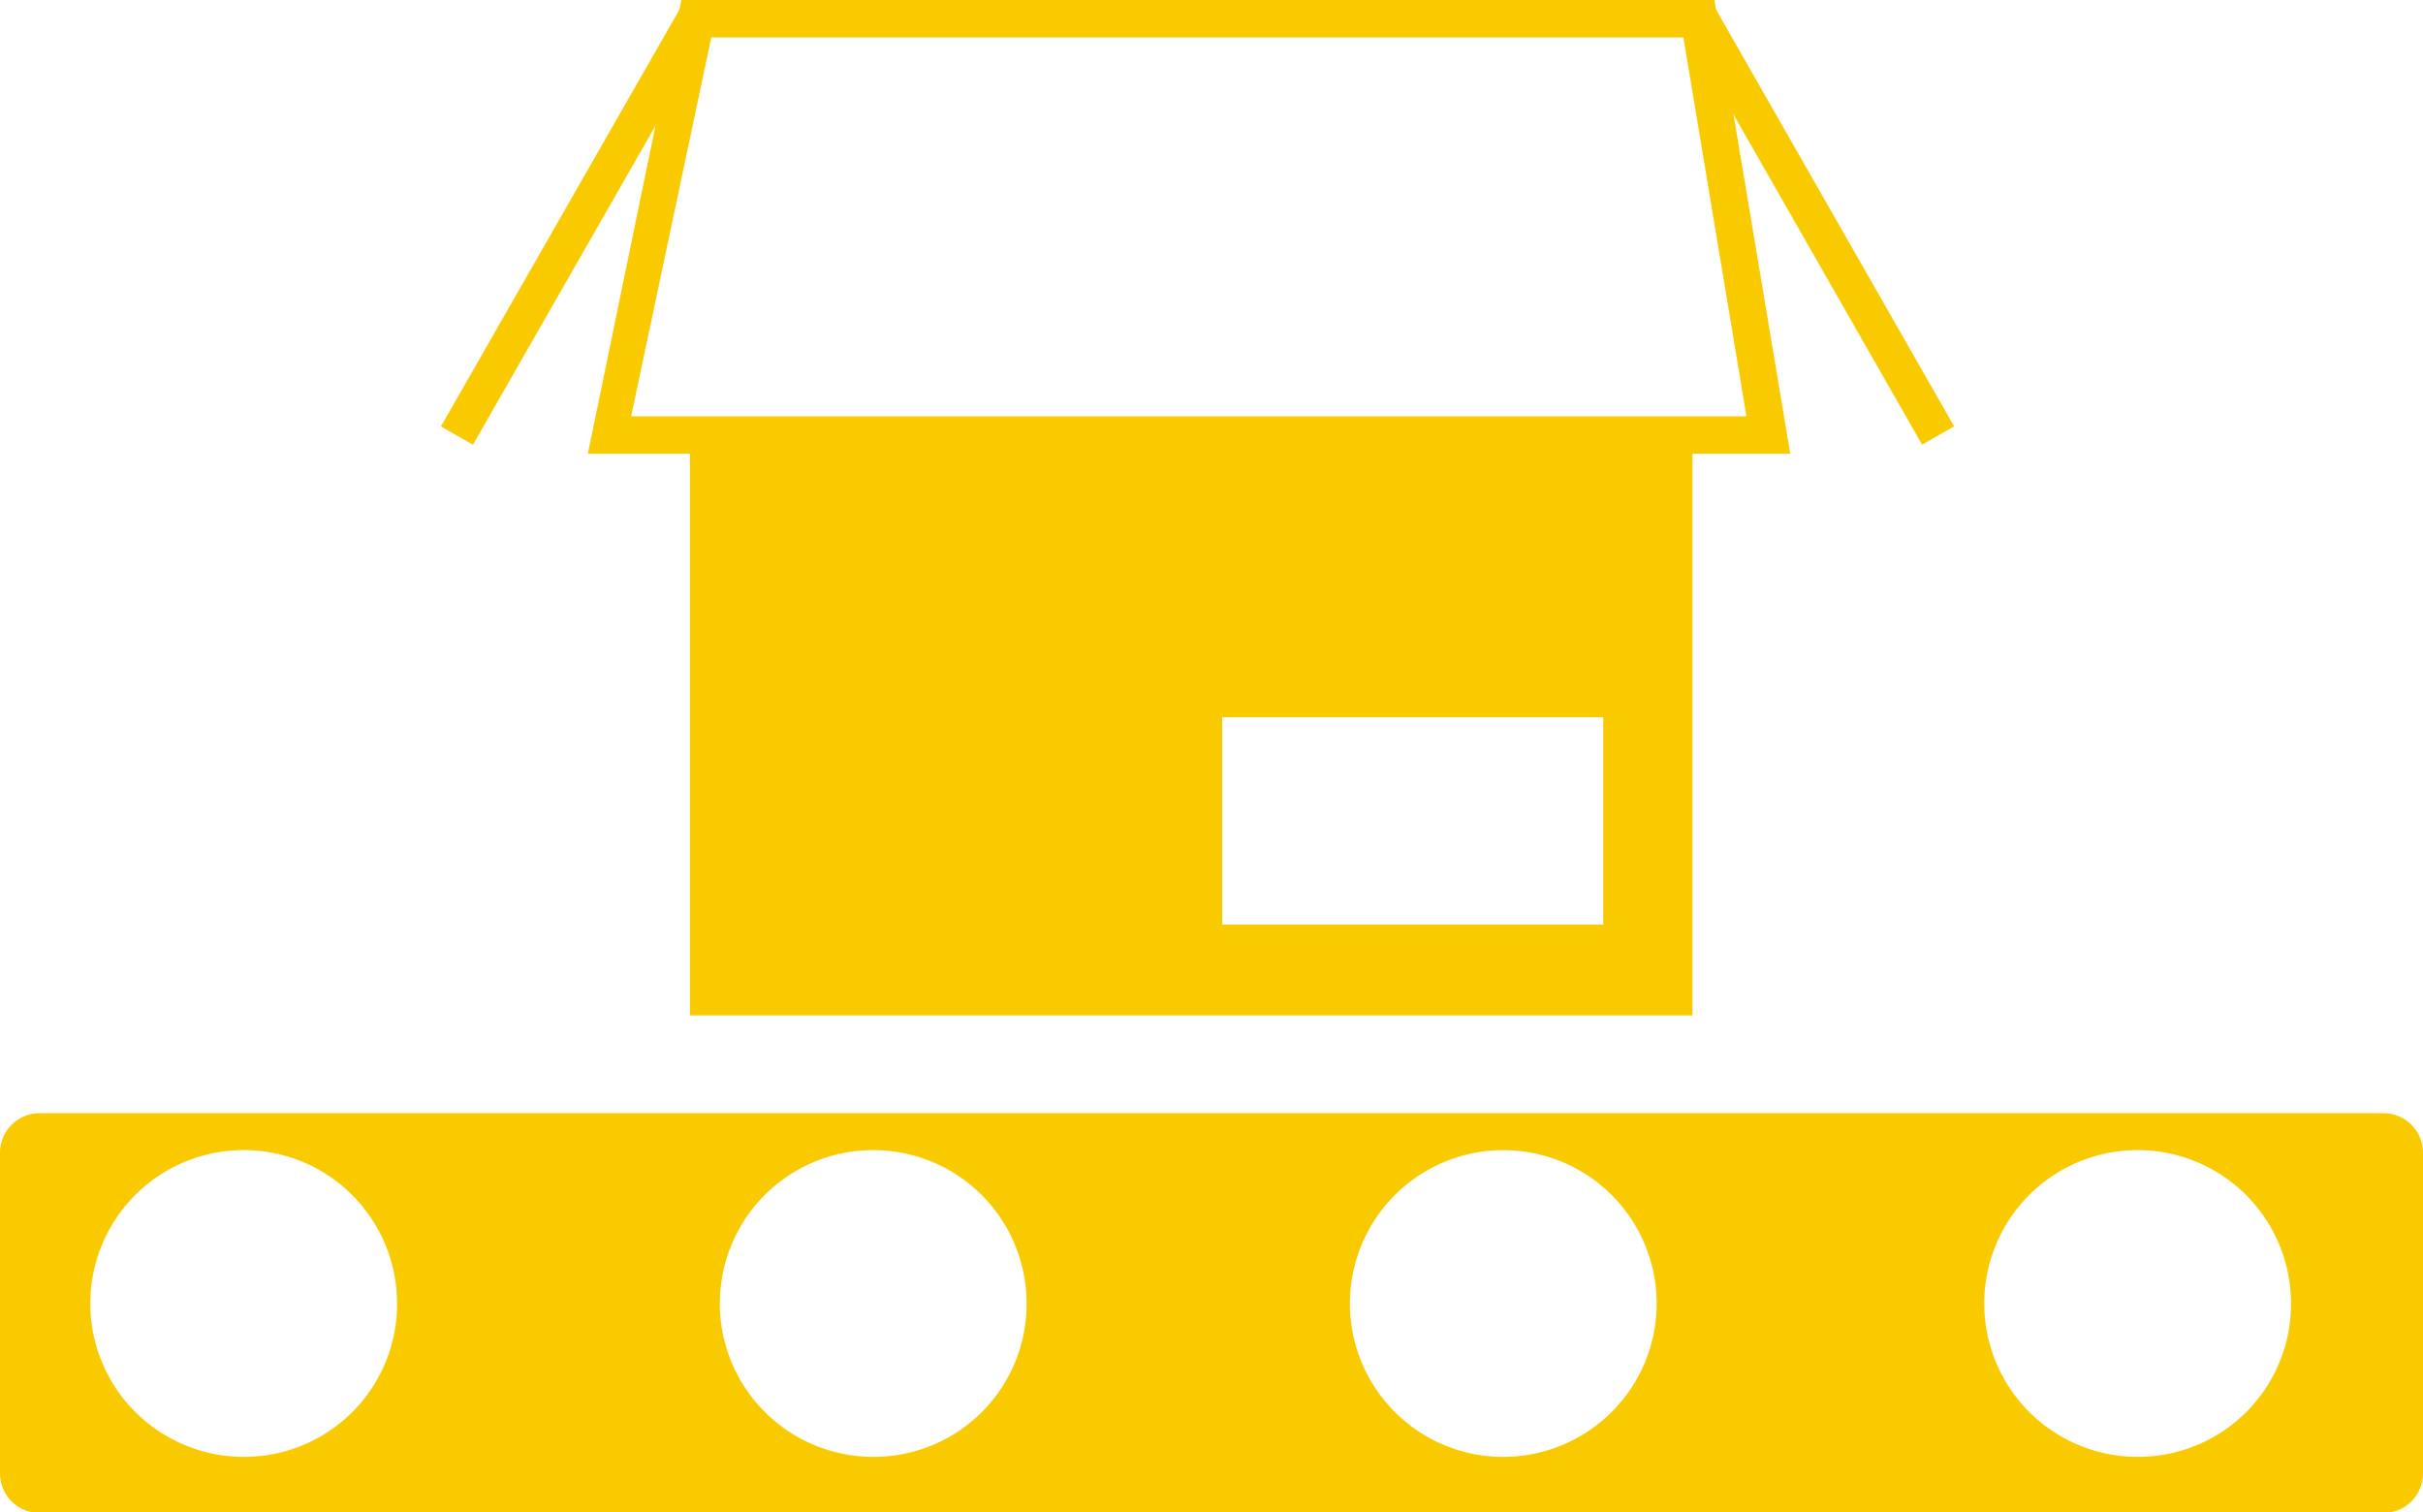
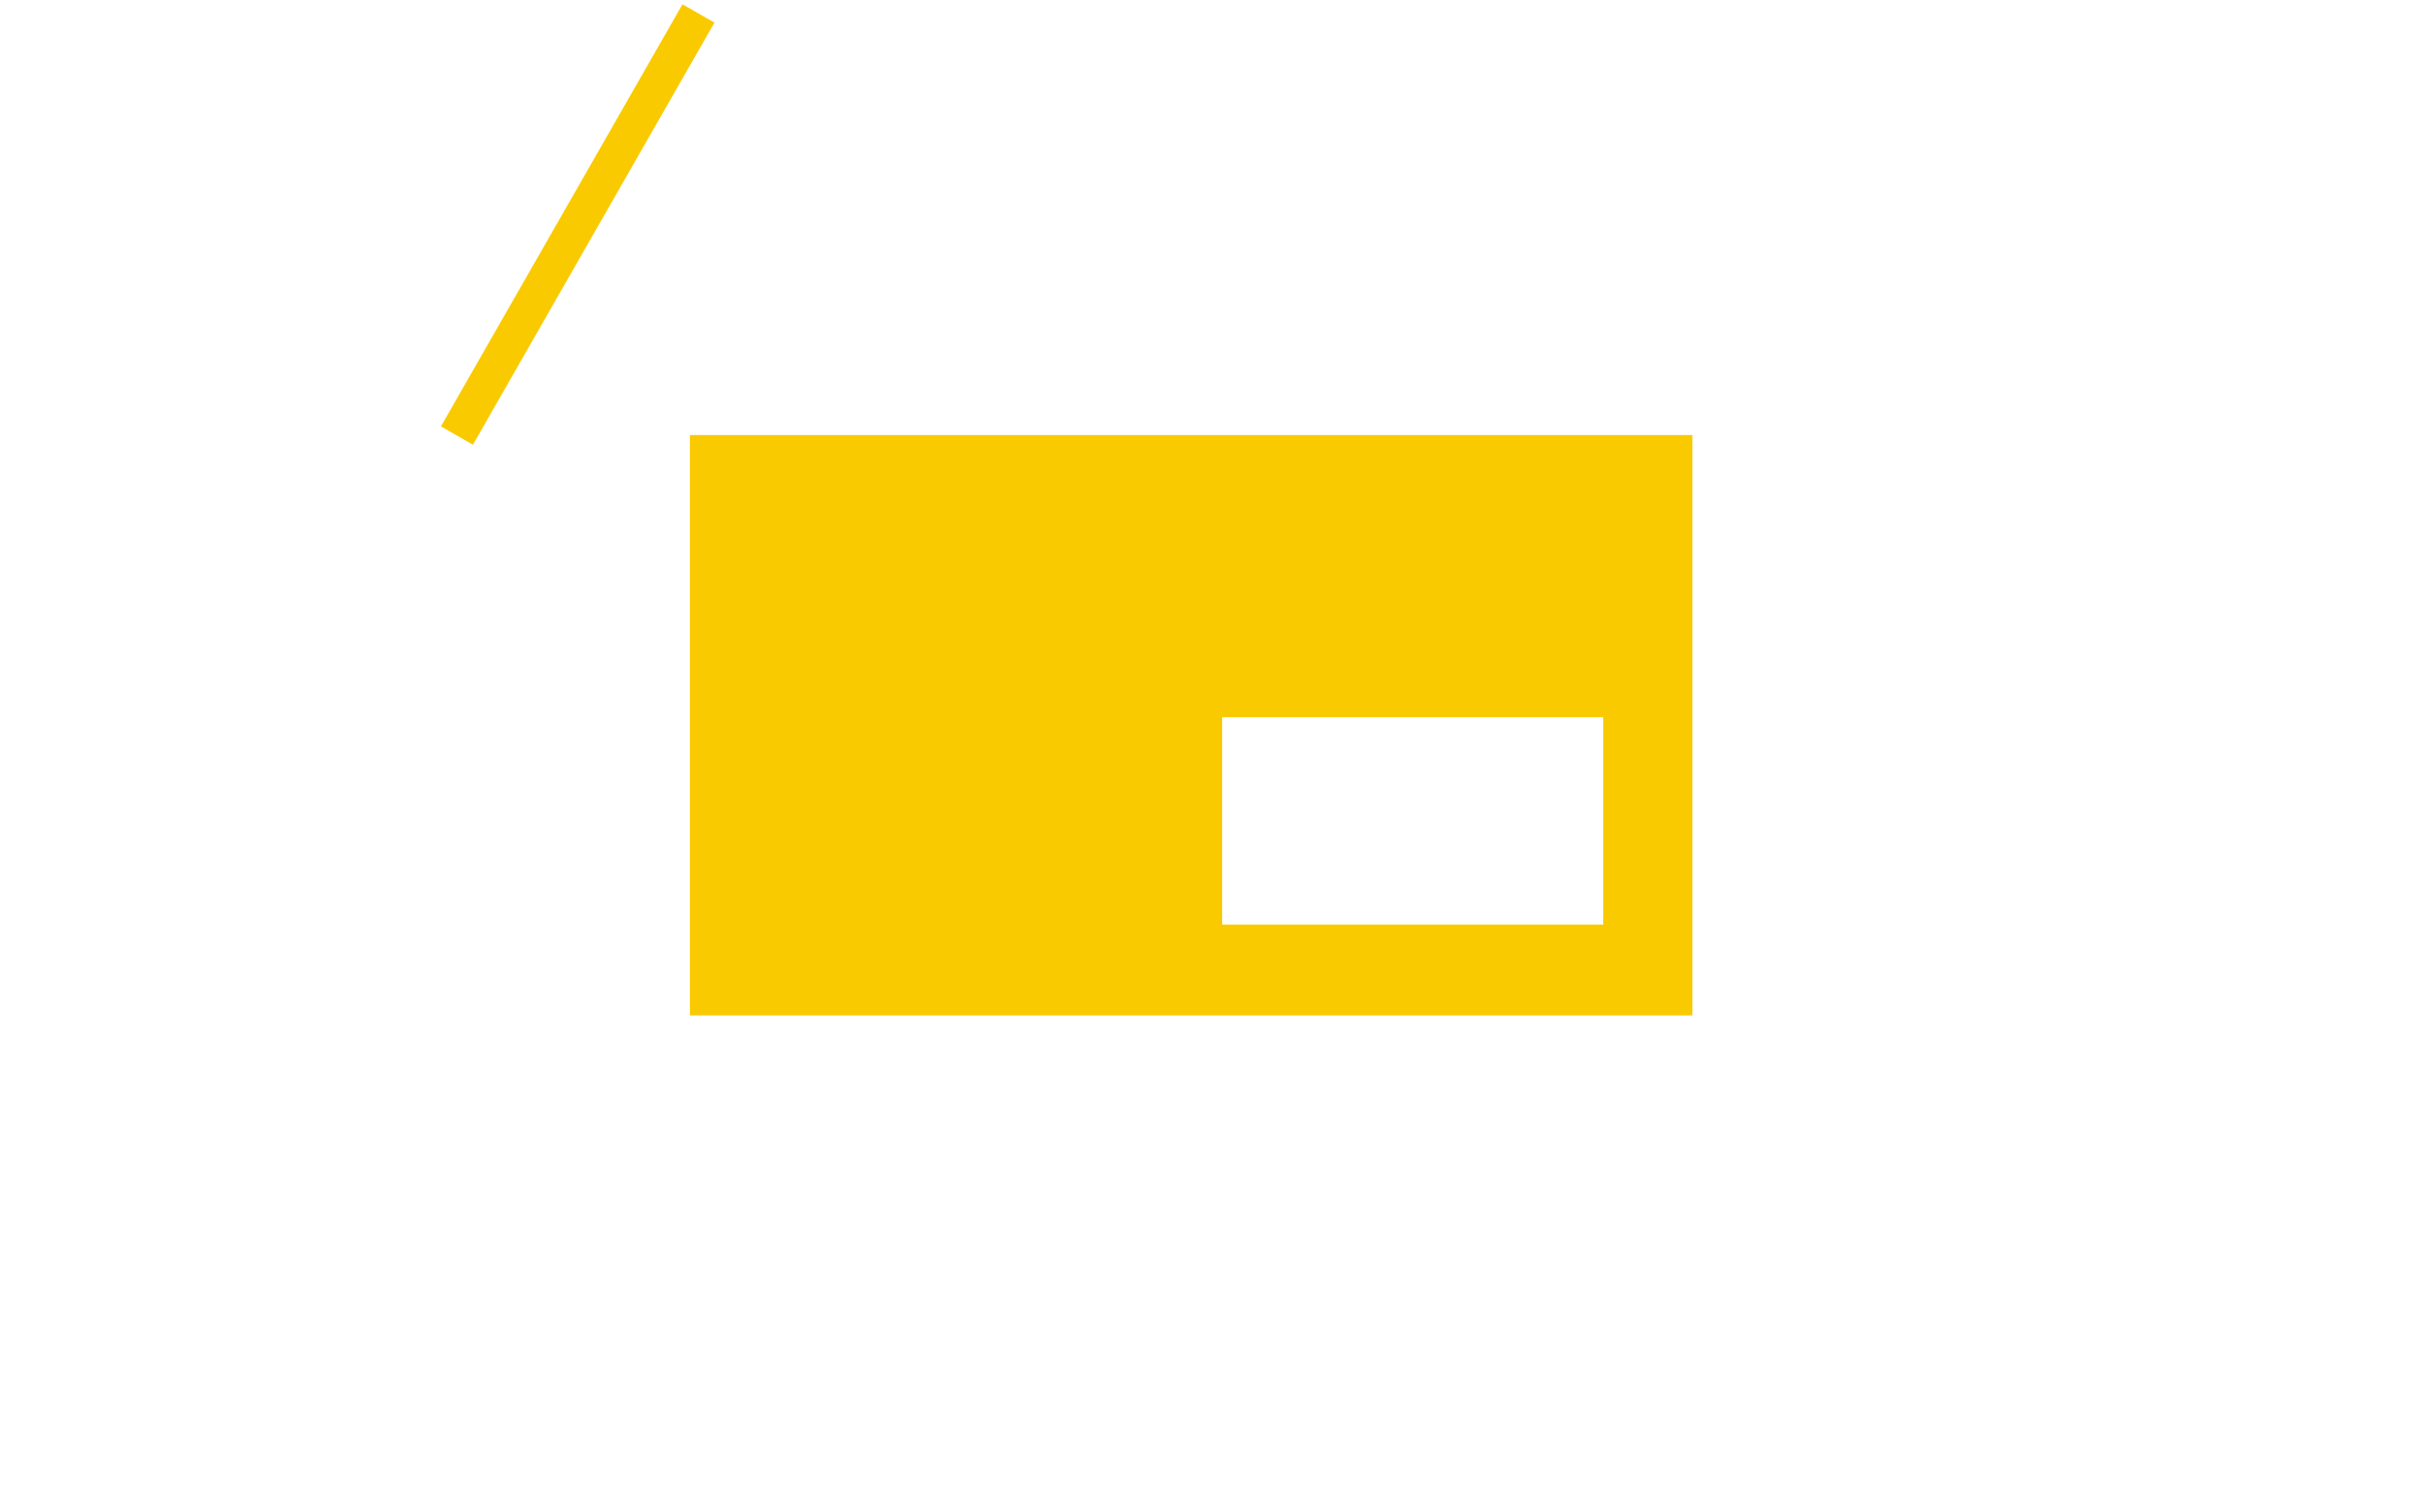
<svg xmlns="http://www.w3.org/2000/svg" viewBox="0 0 45.34 28.3">
  <defs>
    <style>.cls-1{fill:none;}.cls-2{fill:#faca01;}.cls-3{clip-path:url(#clip-path);}</style>
    <clipPath id="clip-path" transform="translate(0)">
-       <rect class="cls-1" width="45.34" height="28.3" />
-     </clipPath>
+       </clipPath>
  </defs>
  <title>icon-manufacture</title>
  <g id="Layer_2" data-name="Layer 2">
    <g id="Layer_1-2" data-name="Layer 1">
-       <rect class="cls-2" x="33.66" y="-0.35" width="0.69" height="9.1" transform="translate(2.4 17.42) rotate(-29.74)" />
      <rect class="cls-2" x="6.26" y="3.85" width="9.1" height="0.69" transform="translate(1.8 11.5) rotate(-60.22)" />
-       <path class="cls-2" d="M13.31.7H31.5l1.18,7.09H11.81ZM12.75,0,11,8.49H33.5L32.08,0Z" transform="translate(0)" />
      <path class="cls-2" d="M30,17.3H22.87V13.42H30ZM25.07,8.14H12.91V19H31.67V8.14Z" transform="translate(0)" />
      <g class="cls-3">
        <path class="cls-2" d="M40,27.26a2.87,2.87,0,1,1,2.87-2.87A2.86,2.86,0,0,1,40,27.26m-11.78,0A2.87,2.87,0,1,1,31,24.39a2.87,2.87,0,0,1-2.87,2.87m-11.78,0a2.87,2.87,0,1,1,2.86-2.87,2.86,2.86,0,0,1-2.86,2.87m-11.79,0a2.87,2.87,0,1,1,2.87-2.87A2.86,2.86,0,0,1,4.6,27.26m40-6.43H.74a.74.74,0,0,0-.74.74v6a.74.74,0,0,0,.74.74H44.6a.74.74,0,0,0,.74-.74v-6a.74.74,0,0,0-.74-.74" transform="translate(0)" />
      </g>
    </g>
  </g>
</svg>